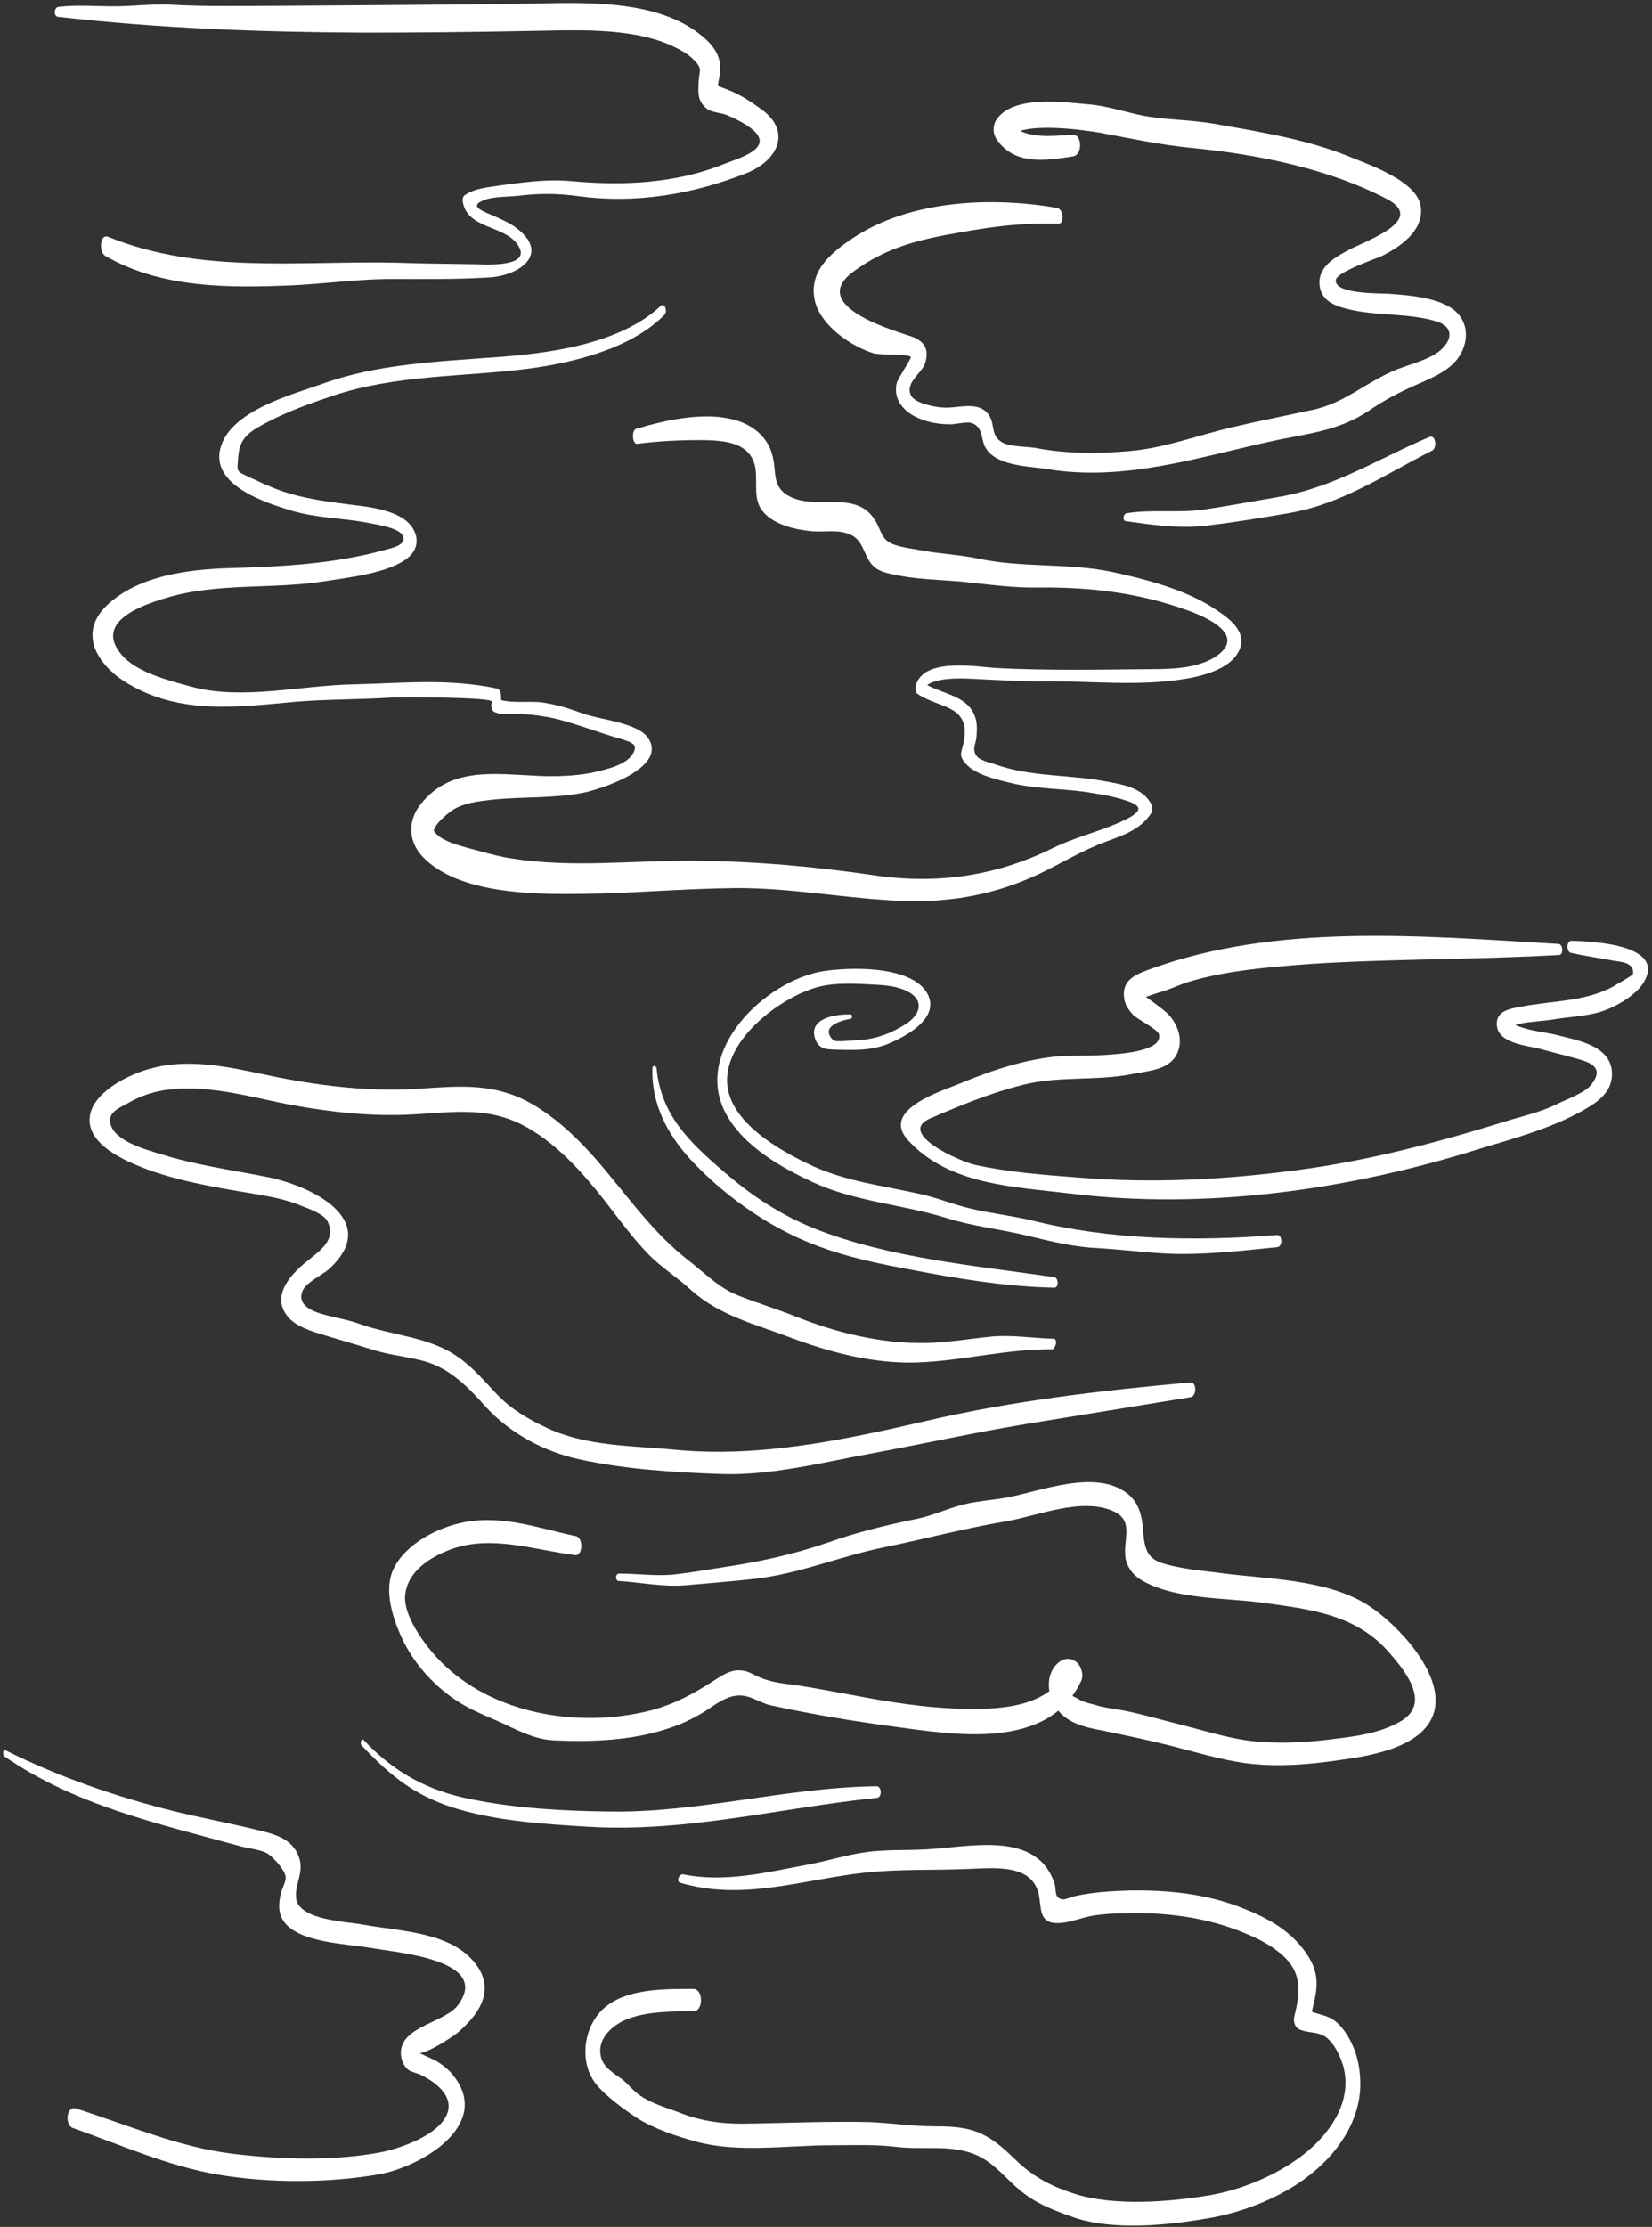
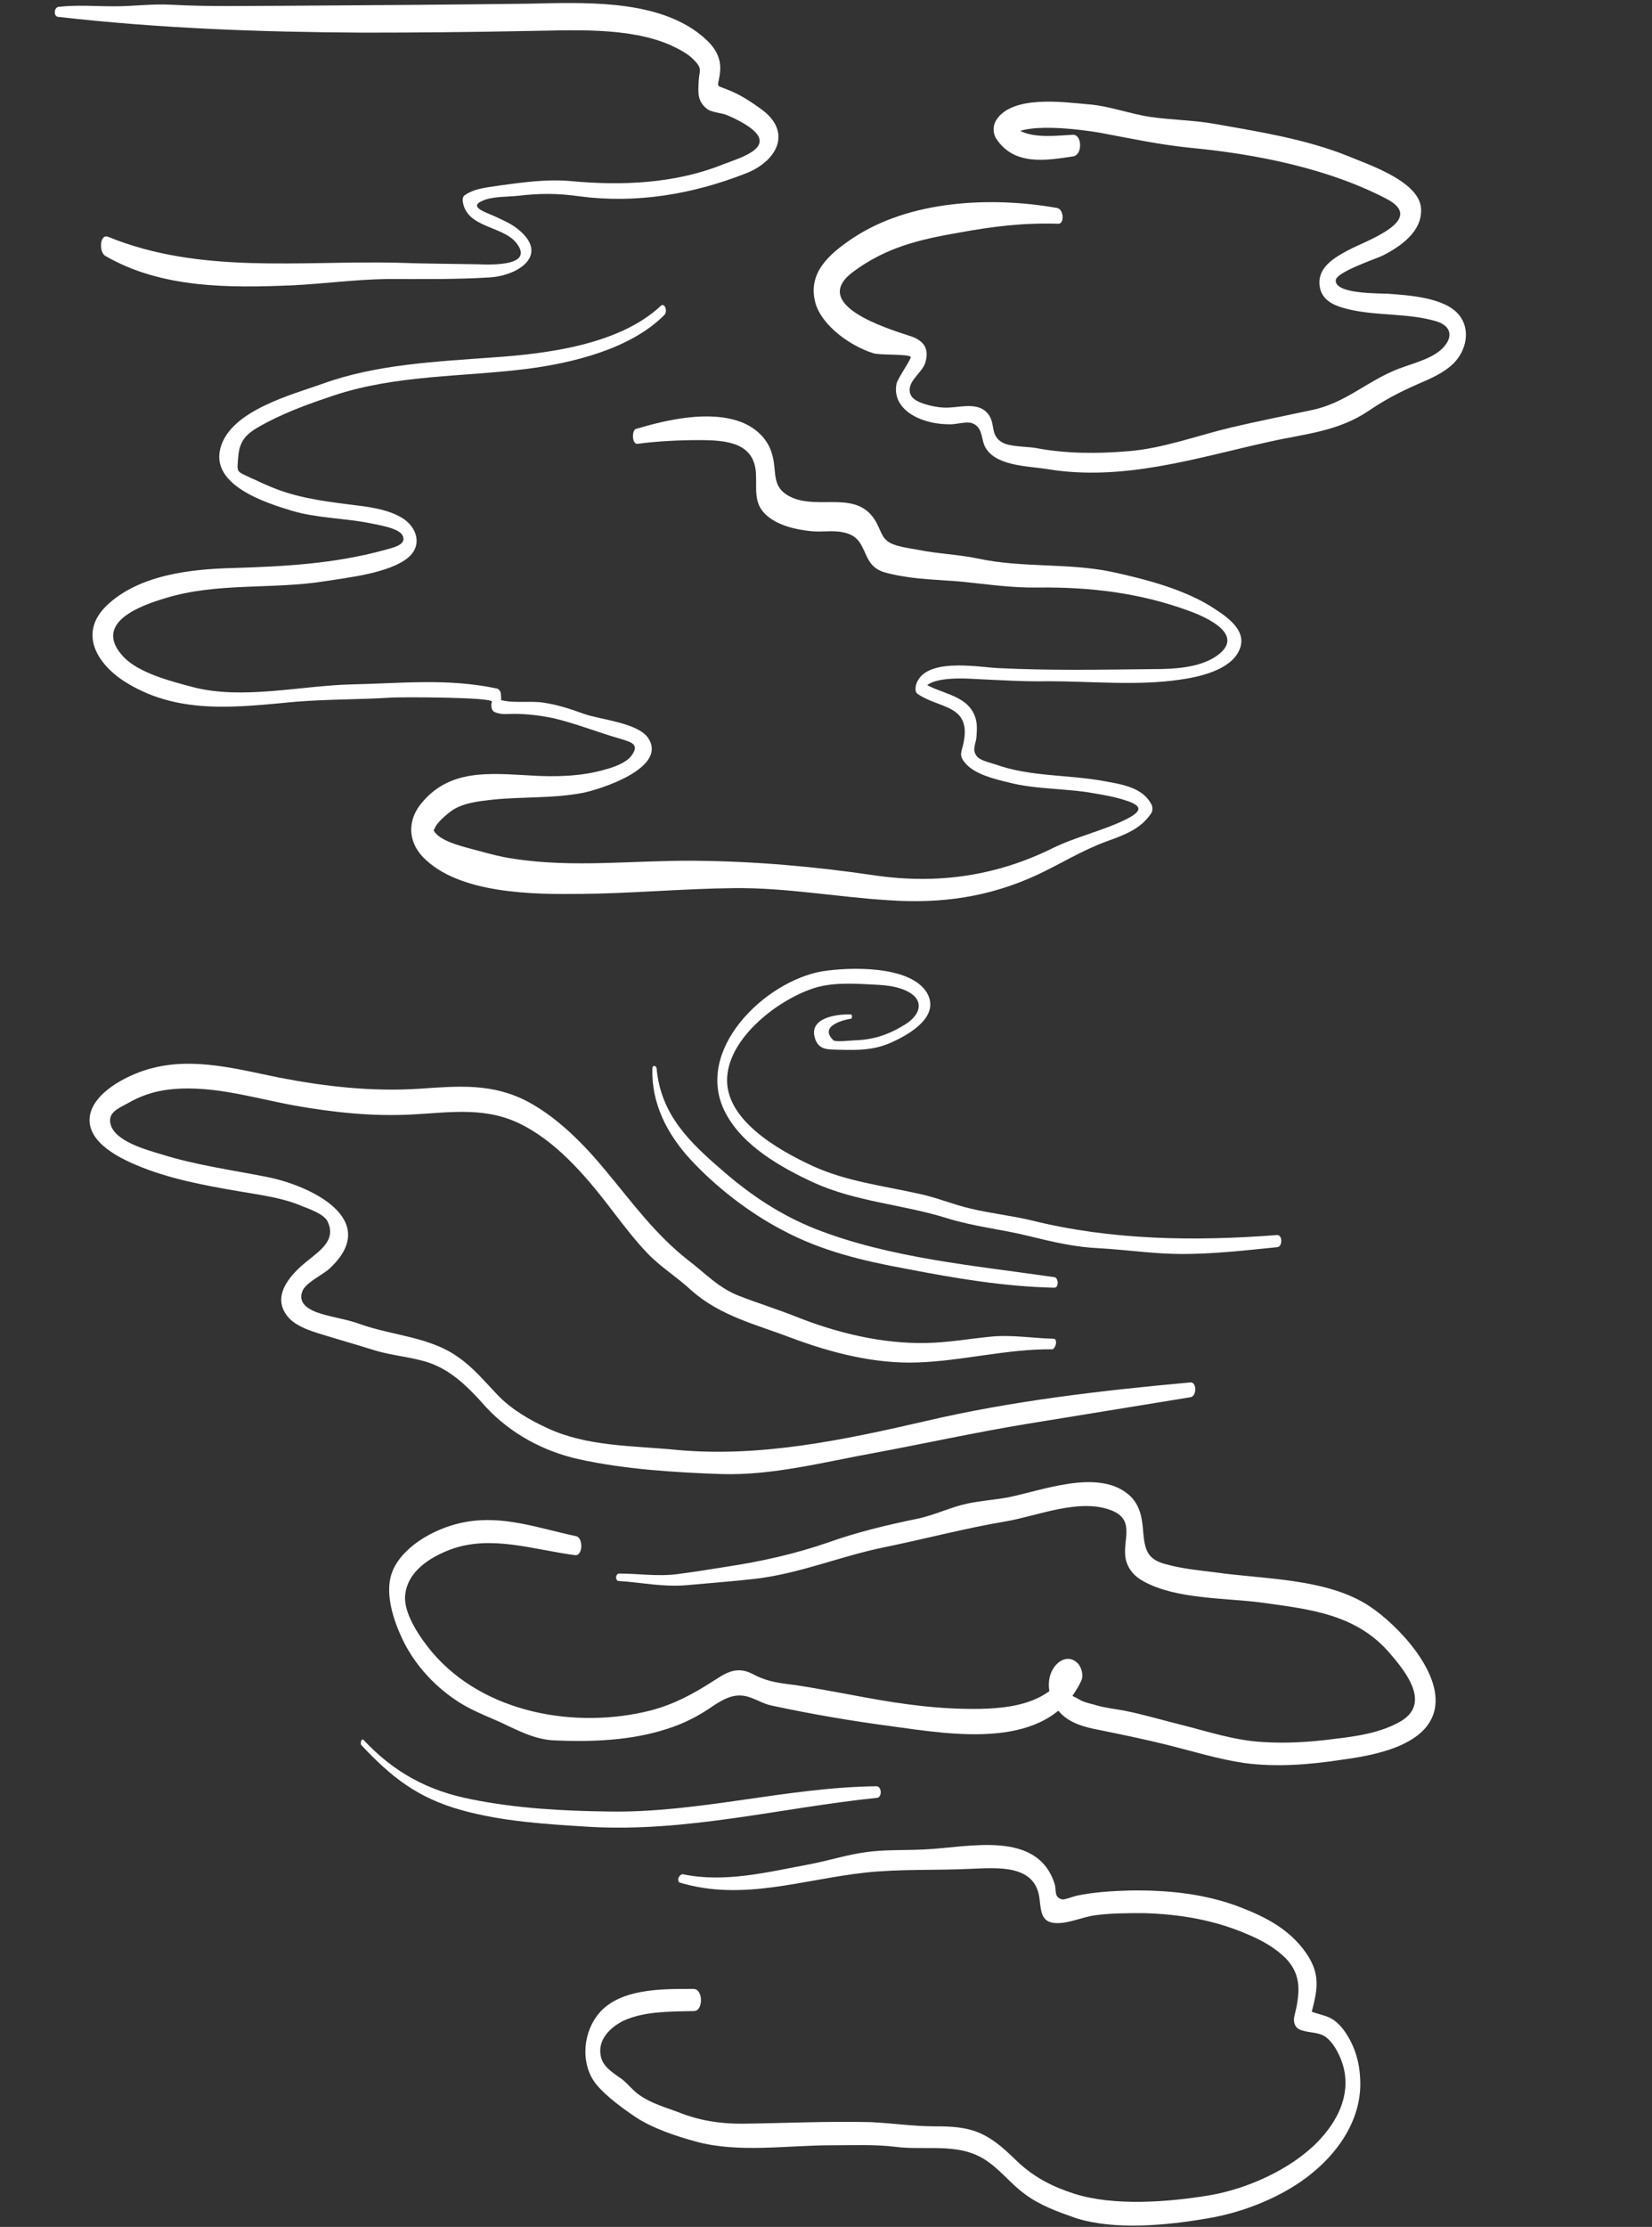
<svg xmlns="http://www.w3.org/2000/svg" width="314" height="423" viewBox="0 0 314 423" fill="none">
  <rect x="0" y="0" width="314" height="423" fill="#333333" stroke="none" />
  <path d="M200.9 39.5C188.4 37.3 172.9 38 162 45.3C157.7 48.2 153.4 51.8 155 57.6C156.3 62 161.8 65.8 166 67.1C167.3 67.5 172.7 67.2 173.1 67.8C173.3 68.1 170.6 71.9 170.4 72.9C169.8 76 171.8 78.2 174.5 79.4C176.5 80.3 178.6 80.6 180.7 80.6C181.7 80.6 183.9 80 184.8 80.4C186.7 81.1 186.5 83.1 187.1 84.6C188.9 88.6 195.4 88.5 199 89.1C213.5 91.5 227.3 87 241.3 83.9C248 82.4 254.3 82 260.2 78C263.3 75.9 266 74.5 269.4 73C271.7 72 274.4 70.9 276.3 69C278.7 66.6 279.6 62.6 277.3 59.8C274.6 56.5 267.8 56.1 263.9 55.8C262.2 55.7 253.6 55.9 253.9 53.2C254 51.7 261.4 49.2 262.7 48.6C266.1 46.9 270.4 44 270.1 39.6C269.8 34.4 259.9 31.2 256.1 29.6C248.1 26.4 239.2 25 230.7 23.5C226.7 22.8 222.6 22.8 218.6 22.2C214.6 21.6 210.8 20.1 206.7 19.8C202.1 19.4 192.3 18 189.3 22.9C188.7 23.9 188.7 25.4 189.4 26.4C192.8 31.5 198.8 30.5 204 29.7C205.8 29.4 205.7 25.5 203.9 25.6C199.9 25.8 194.1 26.7 191.6 22.8C191.6 24 191.7 25.1 191.7 26.3C193.8 22.9 206 24.7 209 25.2C214.9 26.3 220.4 27.5 226.5 28.1C238.9 29.3 252.5 32 263.6 37.8C271.2 41.8 259.7 45.7 256.3 47.5C253.7 48.9 250.5 50.7 250.8 54.1C251.1 57.4 254.2 58.3 257 58.9C262.2 60 267.7 59.5 272.9 61C277.2 62.3 275.6 65.8 272.2 67.6C270.1 68.7 267.8 69.3 265.7 70.1C259.8 72.4 255.7 76.6 249.3 77.9C244.2 79 239.1 80 234 81.2C227.7 82.7 221 85.2 214.5 85.7C208.7 86.2 202.6 86.2 196.9 85.1C195.1 84.8 192.2 84.9 190.6 84.1C188.2 82.8 189.2 80.7 188 78.9C186 75.9 182 77.7 179 77.4C177.6 77.3 174 76.6 173.2 75.2C171.9 72.8 175.1 71 175.8 69.1C176.8 66.2 175.5 64.6 172.9 63.8C168.3 62.3 153.8 57.8 162.2 51.6C168.4 47 174.7 45.5 182.2 44.2C188.8 43 194.4 42.3 201.1 42.5C202.4 42.6 202.2 39.7 200.9 39.5Z" fill="white" />
  <path d="M121.2 84.3C125 83.8 129.001 83.6 132.901 83.6C138.001 83.6 143.6 84 143.7 90.3C143.8 93.1 143.3 95.6 145.5 97.7C147.701 99.8 151.2 100.6 154.2 100.9C156.2 101.1 158.3 100.7 160.2 101.1C163.1 101.7 163.6 103.2 164.7 105.6C165.8 108 167.2 108.6 169.7 109.1C174.1 110.1 178.501 110.1 182.901 110.5C187.801 111 192.501 111.7 197.401 111.6C207.201 111.5 216.601 112.6 225.901 116C229.501 117.3 237 120.7 231.1 124.7C227.8 126.9 222.9 127.1 219.2 127.1C209.4 127.2 199.4 127.4 189.6 126.9C185.8 126.7 175.7 124.8 174.1 130.1C174 130.6 173.901 131.5 174.401 131.8C178.401 134.6 184.5 133.8 183.2 140.8C182.9 142.7 182 143.4 183.6 145.1C185.4 147.1 189.1 148 191.6 148.6C196.9 150 202.601 149.7 208.001 150.7C209.801 151 211.5 151.3 213.2 151.8C216.2 152.7 218.1 153.6 214.1 155.6C209.7 157.8 204.6 158.9 200.1 161.1C189.4 166.4 178.201 168 166.401 166.3C154.901 164.6 143.6 163.6 132 163.5C120.5 163.4 108.9 164.9 97.501 163.1C95.3 162.8 93.1 162.2 90.9 161.6C88.8 161 83.9 160 82.6 158C81.8 156.7 81.9 159 82.7 157.2C83.1 156.2 84.9 154.7 85.7 154.1C87.9 152.5 91.001 152.2 93.6 151.9C99.4 151.3 105.101 151.7 110.801 150.6C113.901 150 127 145.9 123.2 140.2C121.3 137.3 114.1 136.7 111 135.6C108.5 134.7 106.1 133.9 103.5 133.5C100.7 133 97.001 133.8 94.4 132.7C94.6 133.4 94.8 134.1 95.001 134.7C95.3 133.6 95.3 133 95.2 131.8C95.2 131.5 94.9 130.9 94.501 130.8C85.201 128.8 76.3 129.8 67.001 130C57.3 130.2 46.1 133 36.6 130.5C32.501 129.4 26.5 127.9 23.5 124.8C17.401 118.3 26.8 115 31.5 113.6C41.3 110.6 51.8 112 61.8 110.4C66.1 109.7 74.001 108.9 77.6 105.9C80.4 103.5 79.201 100 76.3 98.3C73.4 96.6 69.5 96.2 66.2 95.8C60.7 95.1 55.7 94.4 50.6 92.1C49.6 91.7 48.7 91.2 47.7 90.8C44.9 89.4 45.001 90 45.3 86.6C45.6 83 47.6 81.9 50.8 80.2C54.8 78.1 59.3 76.5 63.501 75.1C75.3 71.2 87.8 71.6 99.9 70.1C108.701 69 119.901 66.3 126.301 59.8C126.901 59.2 126.4 57.4 125.6 58.1C117.7 65.5 103.9 67.2 93.6 67.9C82.8 68.7 71.501 69.2 61.3 72.9C55.401 75 43.8 78 41.901 85.1C40.001 92.2 50.501 95.5 55.401 97C60.1 98.4 65.1 98.4 69.9 99.3C71.201 99.6 75.8 100.2 76.501 101.7C77.501 103.6 74.3 104.1 73.001 104.5C63.501 107.1 54 107.6 44.2 107.9C36.2 108.1 26.3 109.2 20.2 115.1C14.6 120.6 18.901 126.7 24.401 129.9C34.3 135.8 45.3 134.3 56.2 133.3C62.3 132.8 68.4 132.9 74.501 132.5C76.201 132.4 93.701 132.4 93.501 133.3C93.3 133.9 93.3 135 94.1 135.3C95.4 135.8 96.3 135.6 97.7 135.6C100.2 135.6 102.6 135.9 105.1 136.4C109.4 137.4 113.601 139.1 117.801 140.3C120.101 141 121.701 141.4 119.901 143.7C118.801 145 116.501 145.8 114.901 146.2C110.501 147.5 105.301 147.6 100.801 147.3C93.001 146.9 85.4 146 80.001 152.7C77.501 155.8 77.501 159.7 80.3 162.7C87.1 169.9 101.7 169.9 110.5 169.8C120.2 169.7 129.9 168.8 139.6 168.7C149.5 168.6 159.101 170.4 168.901 171C178.901 171.7 188 170.4 197.1 166.2C201.6 164.1 205.701 161.5 210.401 159.8C213.701 158.6 216.801 157.5 218.801 154.5C219.101 154.1 219.101 153.3 218.901 152.9C217.301 149.6 213.301 149 210.001 148.4C203.101 147.1 195.9 147.6 189.2 145.2C188.3 144.9 186.501 144.5 185.801 143.8C184.601 142.5 185.5 141.3 185.6 140C185.7 138.5 185.8 137.2 185.2 135.8C183.5 131.8 178.4 131.8 175.2 129.5C175.3 130.1 175.4 130.6 175.501 131.2C176.301 128.3 183.801 128.9 185.901 129C190.301 129.2 194.7 129.5 199.2 129.4C207.4 129.4 216.201 130.3 224.301 129.1C227.901 128.6 233.801 127.3 235.501 123.6C237.201 120.1 233.7 117.5 231.1 115.8C225.5 112 217.7 110 211.2 108.6C202.9 106.9 194.301 107.9 185.901 106.1C182.101 105.3 178.101 105.2 174.301 104.4C173.101 104.2 171.101 103.9 169.801 103.4C167.701 102.6 167.6 101.2 166.6 99.3C163.1 92.8 155.701 97 150.301 94.4C146.401 92.5 147.8 89.6 146.7 86.1C145.9 83.4 143.8 81.4 141.2 80.3C135.1 77.8 126.801 79.7 120.801 81.5C120.001 82 120.2 84.5 121.2 84.3Z" fill="white" />
  <path d="M11 3.2C30.3 5.4 49.5 6.1 69 6.2C79.2 6.2 89.4 6.1 99.6 5.9C108.3 5.8 119.4 5 127.5 8.6C129 9.3 130.8 10.2 131.9 11.4C133.6 13.1 132.9 13.4 132.8 15.4C132.7 17.6 132.5 19.2 134.4 20.7C135.1 21.3 137.3 21.5 138 21.8C139.5 22.4 141.7 23.5 142.9 24.5C147.4 28.1 140.6 30 137.5 31.2C128.3 34.9 118.2 35.3 108.5 34.4C104 34 99.7 34.6 95.2 35.2C92.8 35.6 90.3 35.7 88.3 37.1C87.9 37.4 87.9 38.1 88 38.5C88.9 43.3 95.5 42.9 98.1 46.1C101.7 50.6 93.4 50.3 90.8 50.2C85.6 50.1 80.5 50.1 75.3 49.9C57 49.5 38 52.1 20.6 45C18.9 44.3 18.8 47.9 20 48.6C30.7 54.8 43.5 54.7 55.6 54.2C61.6 53.9 67.4 53.1 73.5 53C80 53 86.5 53.1 93 52.7C98.5 52.4 104.6 48.4 98.4 43.5C97.3 42.6 96 42 94.7 41.4C93 40.5 88.6 39.4 91.8 38.1C93.6 37.3 96.5 37.4 98.4 37.2C102.6 36.7 106 36.7 110.2 37.3C121 38.7 131.6 36.9 141.6 33C147.7 30.7 150.8 25 144.5 20.6C142.7 19.3 140.7 18 138.7 17.2C135.9 16 136.4 16.9 136.8 14.2C137.4 10.5 135.3 8.2 132.5 6.1C123.9 -0.2 110.5 0.5 100.4 0.7C85 0.9 69.6 1 54.2 1.1C47 1.1 39.8 1.3 32.6 0.9C28.9 0.7 25.3 1.2 21.7 1.2C18.1 1.2 14.7 0.9 11.1 1.3C10.2 1.5 10.2 3.1 11 3.2Z" fill="white" />
-   <path d="M296.199 179.3C270.599 177.8 242.699 175.2 218.299 184.2C215.599 185.2 213.099 186.3 213.699 189.8C213.899 190.9 214.499 191.8 215.299 192.7C216.099 193.6 220.099 195.5 220.299 196.5C221.299 201.2 203.799 200.4 201.699 200.6C195.099 201.1 188.499 203.3 182.499 205.8C178.899 207.3 167.299 210.8 172.599 216.6C180.399 225.1 192.599 225.4 203.299 226.7C229.299 229.9 256.499 226 281.299 218.2C287.899 216.2 294.299 214.5 300.399 211.2C303.299 209.6 306.399 207.7 306.399 204C306.399 201 304.299 199.3 301.799 198.3C299.899 197.5 297.799 197.1 295.899 196.6C293.699 196 287.699 195.6 286.499 193.4C286.599 194.1 286.699 194.8 286.699 195.5C287.399 194.1 293.399 194 294.899 193.7C297.699 193.2 300.699 193.1 303.499 192.4C306.399 191.7 310.699 189.3 312.299 186.8C317.099 179.3 302.199 178.8 298.699 178.7C297.699 178.7 297.699 180.8 298.599 181C301.299 181.6 304.099 182 306.799 182.5C307.999 182.7 310.699 182.8 310.399 185C310.399 185.2 307.999 186.6 307.599 186.8C302.199 190.3 295.399 190 289.199 191.2C287.199 191.6 284.399 191.9 284.499 194.6C284.599 198.2 290.199 198.6 292.599 199.2C294.699 199.8 296.899 200.3 298.999 200.9C301.499 201.6 305.399 202.4 302.399 206.1C301.099 207.7 297.499 208.9 295.799 209.8C292.699 211.3 289.399 212 286.199 213C272.899 217.1 260.099 220.5 246.299 222.3C232.699 224.1 218.999 224.8 205.299 223.7C198.699 223.2 191.899 222.7 185.499 221.3C182.499 220.7 170.199 215.2 176.899 212.4C182.499 210 188.299 207.6 194.299 206.1C201.299 204.3 208.299 205.4 215.299 204C218.199 203.4 222.199 203.3 223.699 200.2C224.999 197.6 223.899 194.5 221.899 192.5C221.199 191.8 217.799 189.3 217.799 189.4C217.799 189.3 221.299 188.2 221.399 188.2C222.799 187.7 224.199 187.1 225.599 186.6C233.099 184.3 241.299 183.7 249.099 183.1C264.799 182.1 280.599 182.3 296.399 181.4C297.199 181.3 297.099 179.3 296.199 179.3Z" fill="white" />
  <path d="M161.7 192.7C159.1 192.6 153.4 193.3 155 197.5C155.8 199.6 157.7 199.3 159.5 199.4C163.3 199.5 166.4 199.5 169.9 197.8C173.1 196.3 178.7 193 176.2 188.6C173 183.3 161.4 183.7 156.3 184.5C145.3 186.4 131.7 199.6 137.9 211.4C141.2 217.7 148.5 221.8 154.8 224.7C162.8 228.3 171.7 228.8 180 231.4C185.1 233 190.4 233.5 195.6 234.8C200.1 235.9 204.3 236.9 208.9 237.1C214.2 237.4 219.4 238.2 224.7 238.2C230.8 238.2 236.8 237.5 242.8 236.9C243.8 236.8 243.8 234.5 242.7 234.6C227.2 235.8 211.2 235.6 196 231.8C192.2 230.9 188.4 230.5 184.6 229.6C181.1 228.8 177.9 227.4 174.4 226.7C167.6 225.2 160.9 224.4 154.5 221.5C148 218.5 137 212.4 138.3 203.8C139.3 196.6 147.9 190 154.4 187.8C157.9 186.6 161.9 186.8 165.6 187C167.7 187.1 169.8 187.2 171.8 188C175.6 189.5 175.4 192.4 172.2 194.5C169.2 196.4 166.2 197.5 162.6 197.6C162.1 197.6 158.8 198 158.4 197.6C155.4 194.7 161 193.6 161.8 193.5C162 193.3 162 192.7 161.7 192.7Z" fill="white" />
  <path d="M124 203C123.8 209.6 126.8 215.4 131.2 220.2C136 225.4 142.3 230.3 148.6 233.6C156 237.6 164 239.5 172.2 241C181.5 242.8 190.9 244.4 200.4 244.6C201.3 244.6 201.2 242.7 200.4 242.6C185.3 240.4 169.1 239 154.9 233.4C148.4 230.8 142.8 227.1 137.5 222.5C131.1 217 125.6 211.8 124.8 202.9C124.6 202.3 124 202.3 124 203Z" fill="white" />
  <path d="M200.3 254.3C196.3 254.2 192.3 253.5 188.3 253.9C184.3 254.3 180.3 255 176.2 255.1C167.7 255.3 159.1 253.2 151.3 250.1C147.8 248.7 144.2 247.6 140.6 246.2C136.6 244.7 134 241.8 130.7 239.3C124.6 234.5 120.3 228.6 115.4 222.7C111.2 217.6 106.3 212.5 100.4 209.3C93.6 205.7 87.2 206.3 79.8 206.8C70.8 207.4 61.9 206.4 53.099 204.7C45.2 203.1 36.9 200.8 28.9 202.9C24.9 203.9 18.399 207 17.2 211.4C15.899 216.5 22.1 219.7 25.9 221.3C32 223.9 39 225.2 45.5 226.3C49.5 227 53.7 227.5 57.4 229.1C58.7 229.6 61.499 230.6 62.2 231.9C63.999 235.4 60.999 237.4 58.7 239.3C55.599 241.7 51.3 246 54.7 250.1C55.999 251.7 58.4 252.6 60.3 253.2C63.8 254.3 67.4 255.3 70.9 256.4C74.3 257.5 78 257.7 81.4 258.8C85.9 260.3 89.2 263.7 92.3 267.2C97 272.3 103.3 275.7 110.1 277.2C118.8 279.1 128.3 279.7 137.2 280C146.8 280.3 156.7 277.7 166.1 276C175.8 274.2 185.3 272.1 195 270.5C205.4 268.8 215.9 267.1 226.3 265.4C227.5 265.2 227.5 262.4 226.2 262.6C209.6 264.1 192.3 266.1 176.1 269.9C160.5 273.5 144.5 276.9 128.5 275.4C120.4 274.6 111.6 274.8 104.1 271.3C100.6 269.7 97.2 267.7 94.6 265C92.2 262.5 89.999 259.8 87.1 257.8C81.7 253.9 74.5 253.7 68.4 251.5C65.7 250.5 62.7 250.2 60 249.2C58.3 248.5 56.499 247.3 57.599 245C58.4 243.5 61.4 242.1 62.599 241C72.7 231.7 59 225.1 50.4 223.5C43.8 222.2 37.2 221.3 30.8 219.3C27.8 218.4 21.8 216.8 21 213.5C20.5 211.3 22.4 210.6 24.4 209.5C26.5 208.3 28.7 207.5 31.099 207.1C39.499 205.8 47.8 208.5 56 210C63.3 211.3 70.8 212.1 78.3 211.7C85.9 211.3 92.7 210.1 99.7 213.9C106.6 217.6 112.1 224.3 116.8 230.5C118.8 233.1 120.8 235.7 123.1 238.1C125.6 240.7 128.7 242.6 131.4 245.1C136.9 250 143.8 251.6 150.6 254.2C158.1 257 166.4 259.1 174.4 258.8C183.1 258.5 191.4 256.2 200.1 256.3C200.9 255.7 200.9 254.3 200.3 254.3Z" fill="white" />
  <path d="M117.5 300.3C122.1 300.6 125.9 301.5 130.6 301.1C134.9 300.7 139.2 300.4 143.5 299.9C152.1 298.9 159.7 295.6 168.1 293.9C175.9 292.3 183.4 290.3 191.1 289C197.1 288 205.4 284.4 211.5 287C215.9 288.9 213.2 292.8 214 296.3C214.5 298.2 215.7 299.5 217.4 300.4C223.6 303.8 232.8 303.5 239.7 304.4C249.1 305.7 257.9 306.6 264.3 314.2C267.5 317.9 272 323.8 266 327.1C262.2 329.2 257.9 329.8 253.7 330.3C249.1 330.9 244.6 331.2 240 330.9C234.6 330.6 229.6 328.9 224.4 327.6C220.8 326.7 217.1 325.6 213.5 324.9C211.8 324.6 210 324.4 208.3 323.9C207.7 323.7 207.1 323.6 206.5 323.4C205.8 323.2 205.2 322.9 204.6 322.5C203.6 322.2 203.2 321.5 203.5 320.3C203.3 319.2 203.1 318.1 202.9 317C199.5 324.2 190.6 324.7 183.7 324.6C176.2 324.5 168.9 323.3 161.6 321.9C158.2 321.3 154.7 320.6 151.3 320.1C149 319.8 146.8 319.6 144.6 318.7C143.3 318.2 142.3 317.4 140.9 317.3C138.9 317.1 137.3 318.2 135.6 319.3C131.7 321.8 128.2 323.7 123.7 324.9C109.5 328.5 92 325.5 82.1 313.8C80 311.3 76.7 306.6 77 303.1C77.4 298.5 81.7 295.8 85.7 294.3C93.4 291.5 101.5 294.4 109.3 295.4C110.8 295.6 110.9 292.1 109.5 291.8C102.4 290.3 95.8 287.8 88.5 289.1C83.4 290 77.1 293.2 74.8 298C72.8 302.2 74.8 307.9 76.7 311.8C79.1 316.6 83 320.7 87.5 323.5C90.4 325.3 93.7 326.4 96.7 327.9C99.7 329.3 102.3 330.5 105.6 330.6C112.6 330.9 120.1 330.6 126.8 328.4C130 327.4 132.9 325.9 135.6 324C137.9 322.5 139.9 321.5 142.5 322.4C144 322.9 145.2 323.7 146.8 324C154.2 325.6 161.9 326.9 169.4 327.9C181.2 329.5 199.2 332.7 205.5 319.3C206 318.3 205.6 316.8 204.9 316C203.3 314.3 201.2 315.2 200.1 317.1C198.7 319.5 199.4 322.9 201.2 325C203.1 327.3 206.2 328.1 208.9 328.6C213.3 329.5 217.7 330.4 222.1 331.5C226.9 332.7 231.7 334.2 236.6 334.9C242.7 335.7 248.8 335.2 254.8 334.3C260.7 333.5 271.2 331.8 272.7 324.7C274.2 317.6 265.6 308.6 260.3 305.1C252.3 299.8 240.4 300 231.2 298.7C228 298.3 224.7 298 221.5 297.1C218.1 296.2 217.6 294.4 217.3 291.1C217.1 288.3 216.7 285.7 214.4 283.8C208.4 278.9 197.7 283.3 191.2 284.5C188.8 284.9 186.3 285.1 183.9 285.6C180.6 286.3 177.7 287.8 174.3 288.5C168.5 289.7 163 291 157.4 293C151 295.2 144.7 296.6 138.1 297.6C135 298.1 131.9 298.6 128.8 299C125 299.5 121.5 298.9 117.6 298.9C116.9 299.1 117 300.2 117.5 300.3Z" fill="white" />
  <path d="M68.7 331.5C74.4 337.6 79.4 341.5 87.6 343.8C95.4 346 103.8 346.5 111.9 347C130.5 348.1 148.3 343.4 166.7 341.5C167.7 341.4 167.6 339.3 166.6 339.3C149.5 339.5 132.8 344.4 115.7 344.1C107.1 344 98.1 343.5 89.7 341.8C81.4 340.2 74.9 336.7 69.1 330.5C68.7 330.1 68.4 331.2 68.7 331.5Z" fill="white" />
  <path d="M129.201 357.6C141.201 361.2 152.501 357 164.501 355.7C171.001 355 177.701 355.3 184.201 355C189.501 354.8 196.901 354 197.601 360.8C197.901 363.4 198.001 365.3 201.001 365.3C203.301 365.3 205.901 364.1 208.201 363.8C211.201 363.4 214.301 363.4 217.401 363.4C224.301 363.6 230.901 364.7 237.301 367.5C239.901 368.6 242.401 370 244.401 372C247.601 375.3 247.001 379 246.001 383.1C245.801 384 246.101 385.1 247.001 385.5C248.601 386.2 250.301 385.9 251.801 386.8C253.601 388 254.901 390.8 255.401 392.8C256.701 398.2 254.101 403.1 250.401 406.9C245.301 412.1 237.001 415.8 229.901 417C222.101 418.3 211.701 419.1 204.201 416.7C200.101 415.4 196.601 413.6 193.501 410.7C191.301 408.6 189.301 406.6 186.501 405.3C183.701 404 180.701 403.9 177.701 403.9C173.601 403.9 169.601 403.3 165.501 403.1C157.301 402.9 149.101 403.3 141.001 403.4C136.701 403.4 132.901 402.8 128.901 401.2C126.501 400.3 123.701 399.5 121.601 398C120.401 397.2 119.401 395.9 118.301 395C116.801 393.9 114.601 392.7 114.201 390.6C113.501 387.4 116.101 385 118.601 383.8C122.601 382 127.601 382.1 131.901 382C133.701 382 133.701 377.8 131.801 377.8C131.401 377.8 131.101 377.8 130.701 377.8C128.901 377.8 128.901 382 130.801 382C131.201 382 131.501 382 131.901 382C131.901 380.6 131.801 379.2 131.801 377.8C125.901 377.8 117.301 377.6 113.401 383C110.701 386.7 110.401 392.4 113.401 396C115.201 398.2 118.501 400.6 120.901 402.2C124.101 404.3 128.601 405.8 132.301 406.8C140.301 409 149.701 407.5 157.901 407.5C162.101 407.5 166.201 407.3 170.301 407.8C175.001 408.4 180.201 407.4 184.701 409C189.001 410.5 191.201 414.1 194.701 416.7C197.601 418.9 201.001 420.1 204.401 421.3C211.801 423.7 221.901 422.7 229.401 421.4C236.301 420.3 244.101 417.2 249.501 412.7C255.001 408.2 259.101 401.7 258.501 394.4C258.301 391.2 257.301 388.2 255.401 385.6C252.901 382.3 251.201 383.2 247.901 381.5C248.201 382.3 248.601 383.1 248.901 383.9C250.101 378.8 251.501 375.6 248.201 370.9C245.101 366.5 240.701 364.2 235.801 362.3C229.101 359.7 221.901 359 214.801 359.1C211.401 359.2 207.901 359.4 204.601 360.1C204.101 360.2 202.301 360.9 201.901 360.8C200.301 360.4 200.801 359.1 200.501 358C197.301 347.5 184.201 350.9 175.801 351.3C172.101 351.5 168.401 351.3 164.701 351.8C161.001 352.3 157.601 353.4 154.001 354.1C145.901 355.6 137.801 357.7 129.701 356C128.801 356.3 128.701 357.4 129.201 357.6Z" fill="white" />
-   <path d="M0.801 333.6C14.401 343 30.101 346.4 45.701 350.7C47.201 351.1 49.301 351.3 50.701 352C51.801 352.6 54.101 355.1 54.301 356.5C54.401 357.4 53.601 358.7 53.401 359.6C53.001 361.3 52.801 363 53.701 364.6C56.301 369.1 66.001 369.2 70.401 370C75.301 370.9 93.401 372.2 87.101 380.8C84.601 384.2 76.601 384.8 76.201 389.6C76.101 390.8 76.501 392.1 77.401 393C78.001 393.6 79.101 393.7 79.901 394.1C82.501 395.3 86.101 397.9 85.101 401.2C83.801 405.5 75.901 408.2 72.001 408.9C63.201 410.5 53.001 410.2 44.201 409.1C34.001 407.9 24.201 403.6 14.401 400.5C12.601 400 12.301 403.6 13.801 404.2C22.901 407.4 32.001 411.5 41.601 413.1C51.201 414.7 62.501 414.7 72.101 413C79.901 411.6 93.501 403.8 86.301 394.4C85.301 393.1 84.101 392.2 82.801 391.4C82.601 391.3 79.001 389.7 79.001 389.6C79.301 391.4 86.201 386.8 87.001 386.1C91.701 382.1 94.401 377.2 89.601 372.1C84.701 366.9 75.601 366.8 69.101 365.6C66.001 365 57.001 364.8 56.301 360.7C55.901 358.1 57.901 355.6 56.801 352.7C55.501 349.2 52.201 348.4 48.901 347.6C43.601 346.3 38.201 345.3 32.901 344C22.101 341.3 11.101 337.5 1.101 332.5C0.601 332.1 0.401 333.3 0.801 333.6Z" fill="white" />
-   <path d="M214.001 99C219.101 99.7 223.601 100.4 228.801 99.9C234.201 99.3 239.501 98.4 244.801 97.5C255.001 95.8 263.101 90.2 272.201 85.6C273.201 85.1 272.901 82.5 271.701 83C262.001 87.1 253.601 92.6 243.001 94.4C238.301 95.2 233.501 96.1 228.801 96.8C223.901 97.5 218.901 96.7 214.101 97.5C213.401 97.7 213.401 99 214.001 99Z" fill="white" />
</svg>